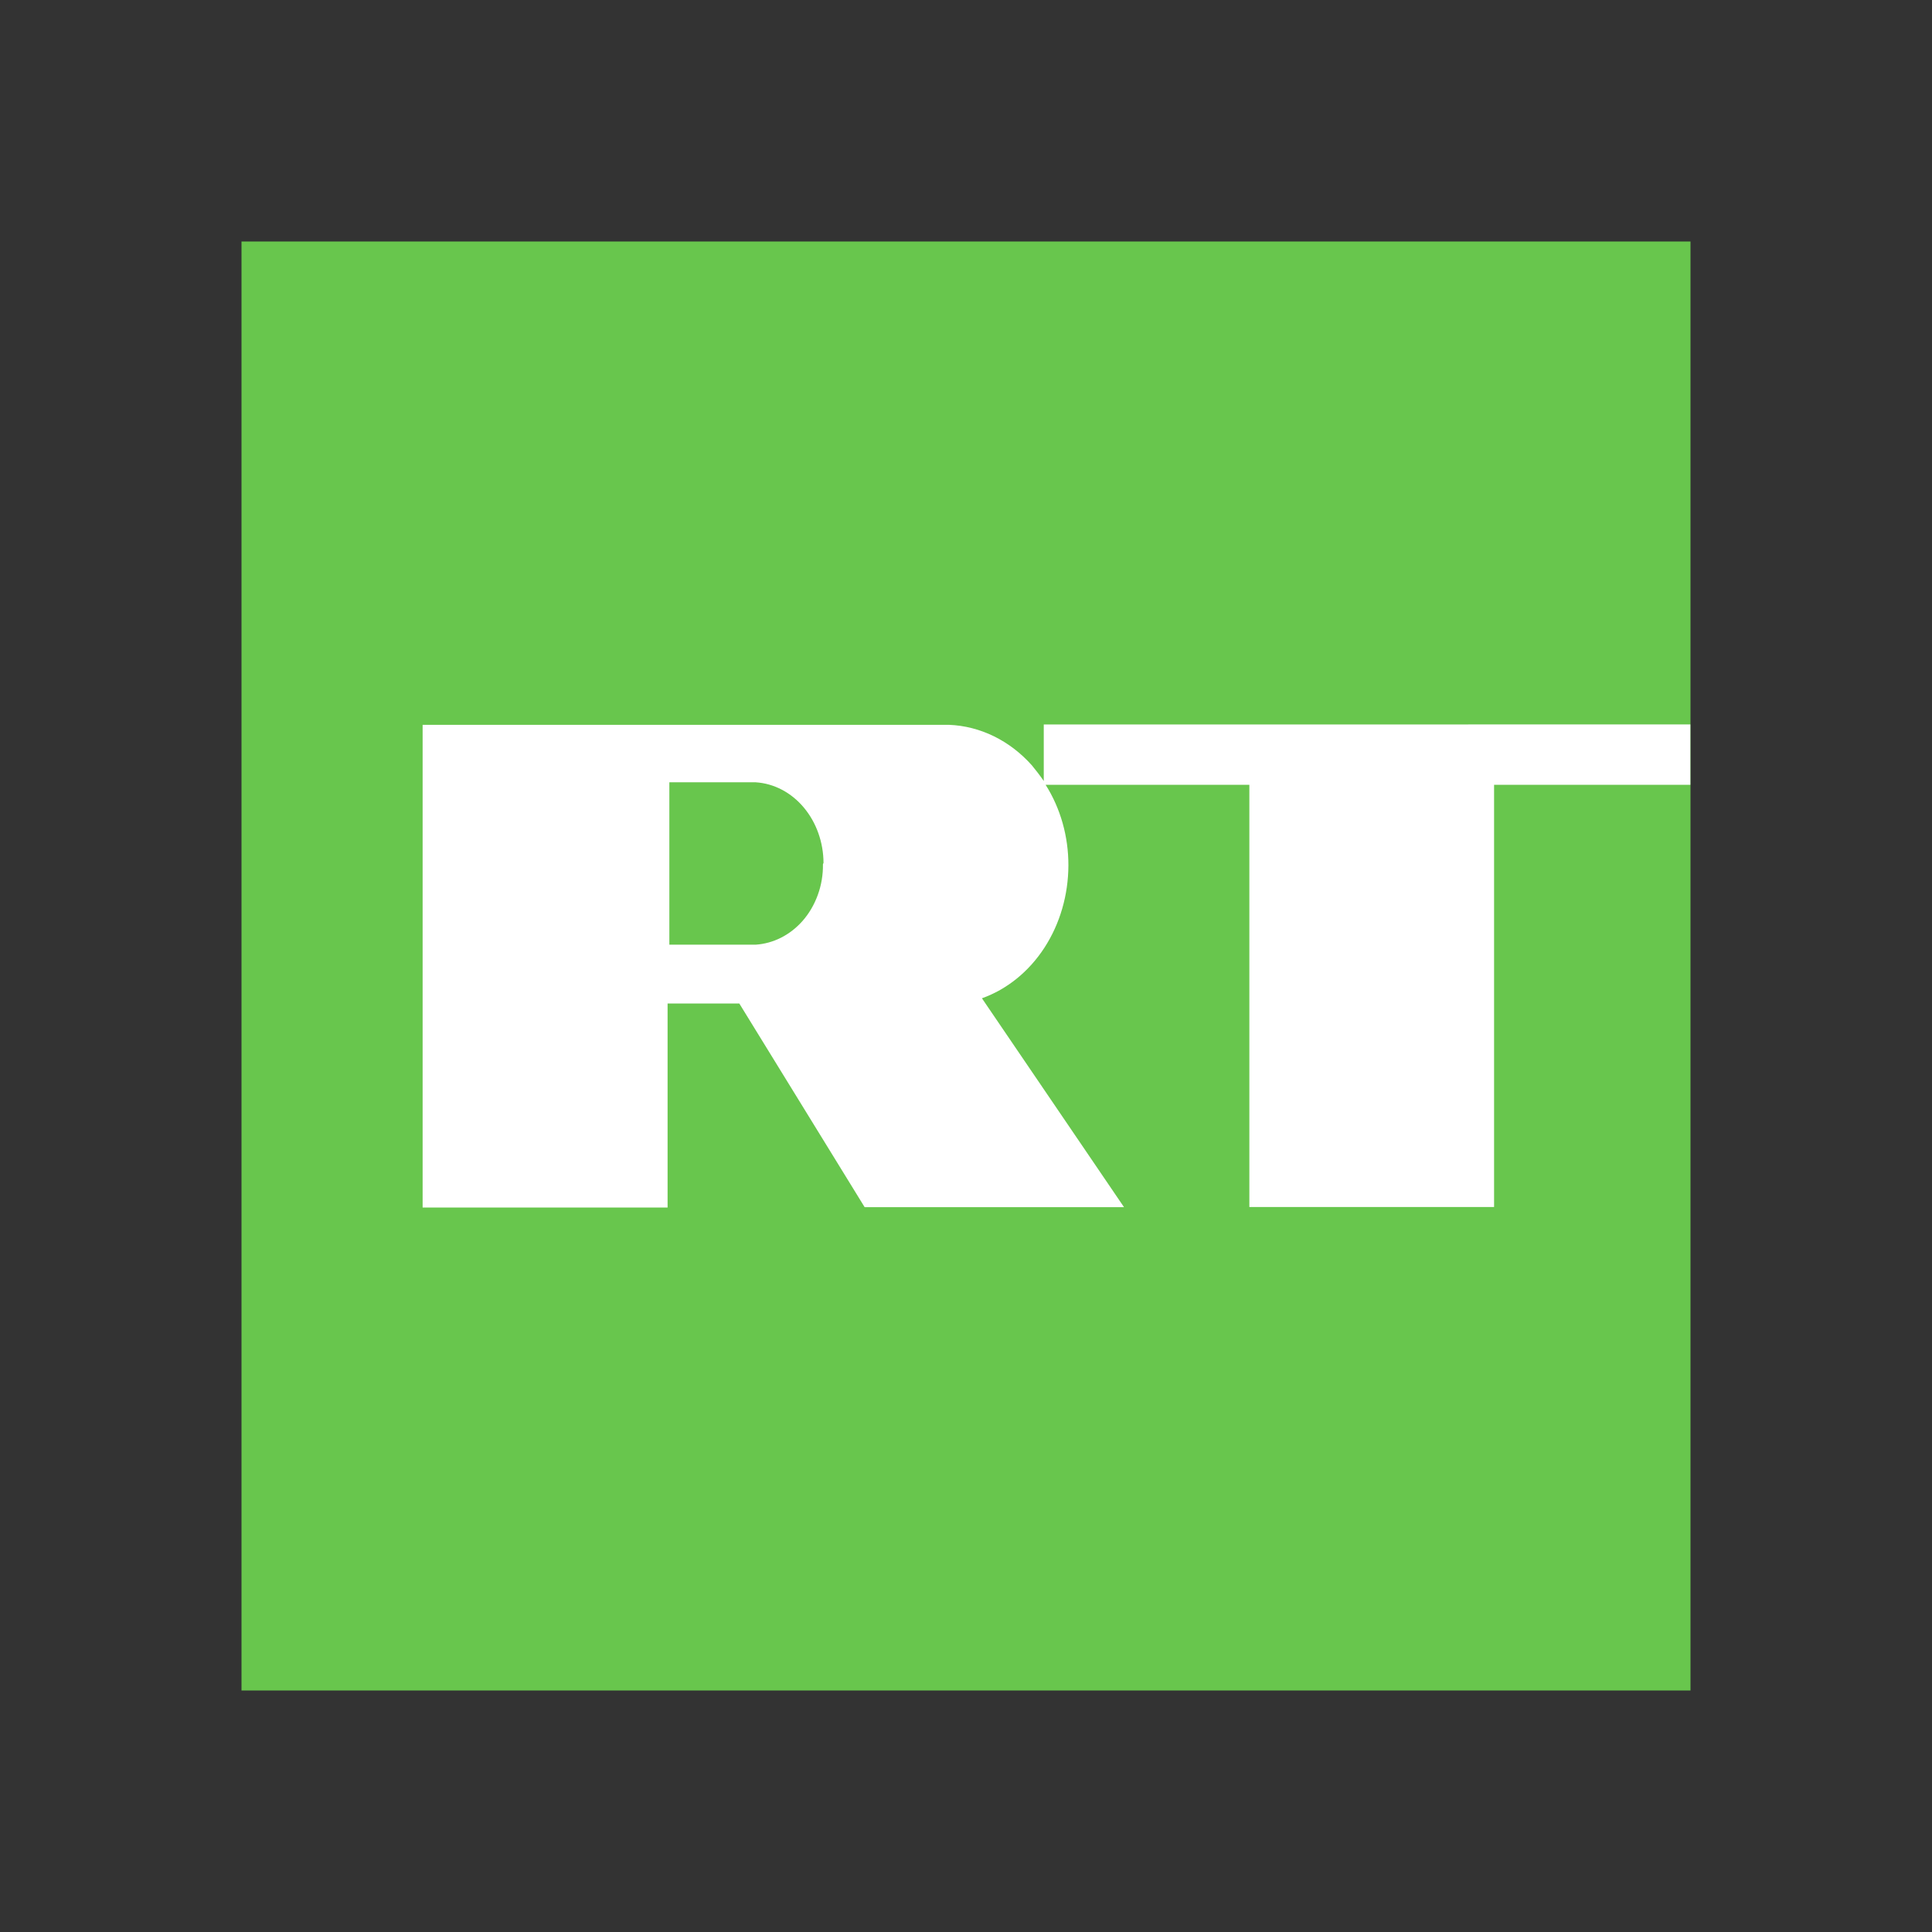
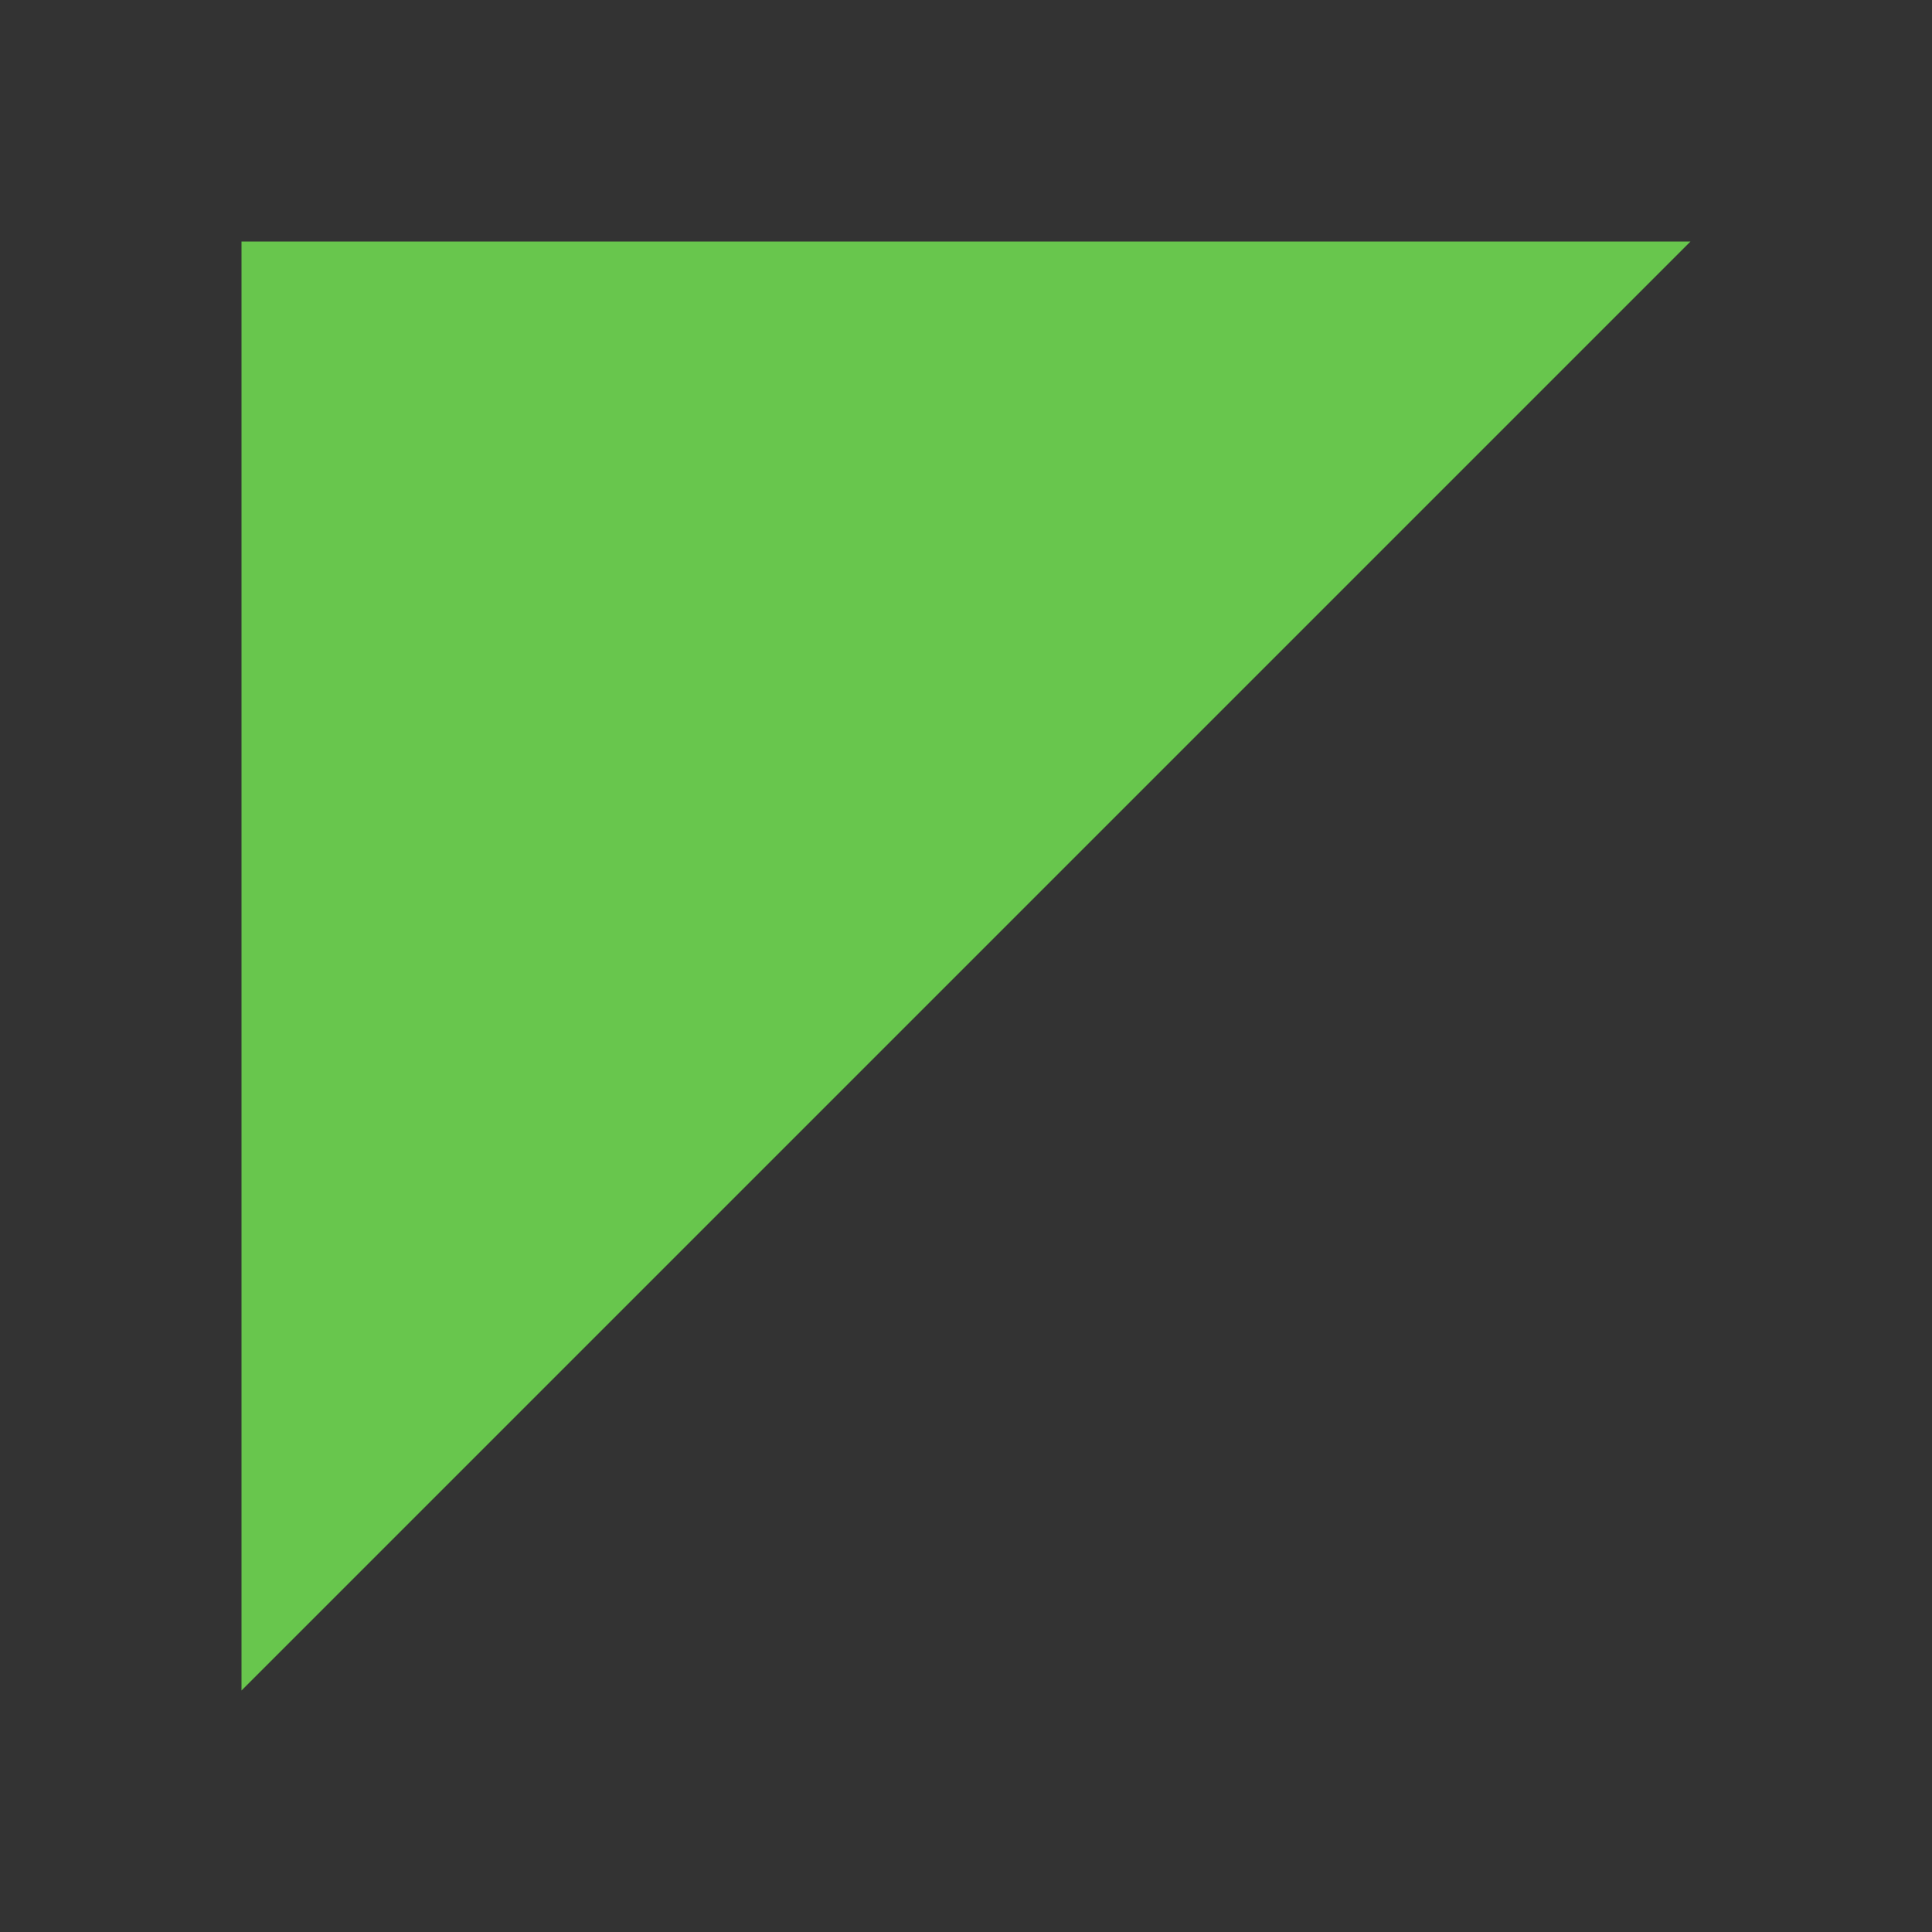
<svg xmlns="http://www.w3.org/2000/svg" fill="none" height="24" viewBox="0 0 24 24" width="24">
  <rect x="0" y="0" width="24" height="24" fill="#333333" stroke="none" />
-   <path d="m21 3h-18v18h18z" fill="#68c64d" />
-   <path clip-rule="evenodd" d="m12.966 9v.702c-.047-.069-.097-.133-.147-.194-.275-.309-.643-.489-1.031-.504h-6.538v5.996h3.043v-2.534h.891l1.557 2.53h3.222l-1.765-2.595c.311-.111.583-.331.776-.628.193-.297.297-.655.298-1.023.001-.359-.098-.709-.283-1.001h2.531v5.245h3.04v-5.245h2.438v-.75zm-2.743 1.735c.002.131-.02.261-.064.382-.044.121-.108.231-.19.324-.155.175-.361.279-.58.294h-1.074v-2.017h1.074c.227.015.44.127.596.313.156.186.244.432.245.688z" fill="#fff" fill-rule="evenodd" />
+   <path d="m21 3h-18v18z" fill="#68c64d" />
</svg>